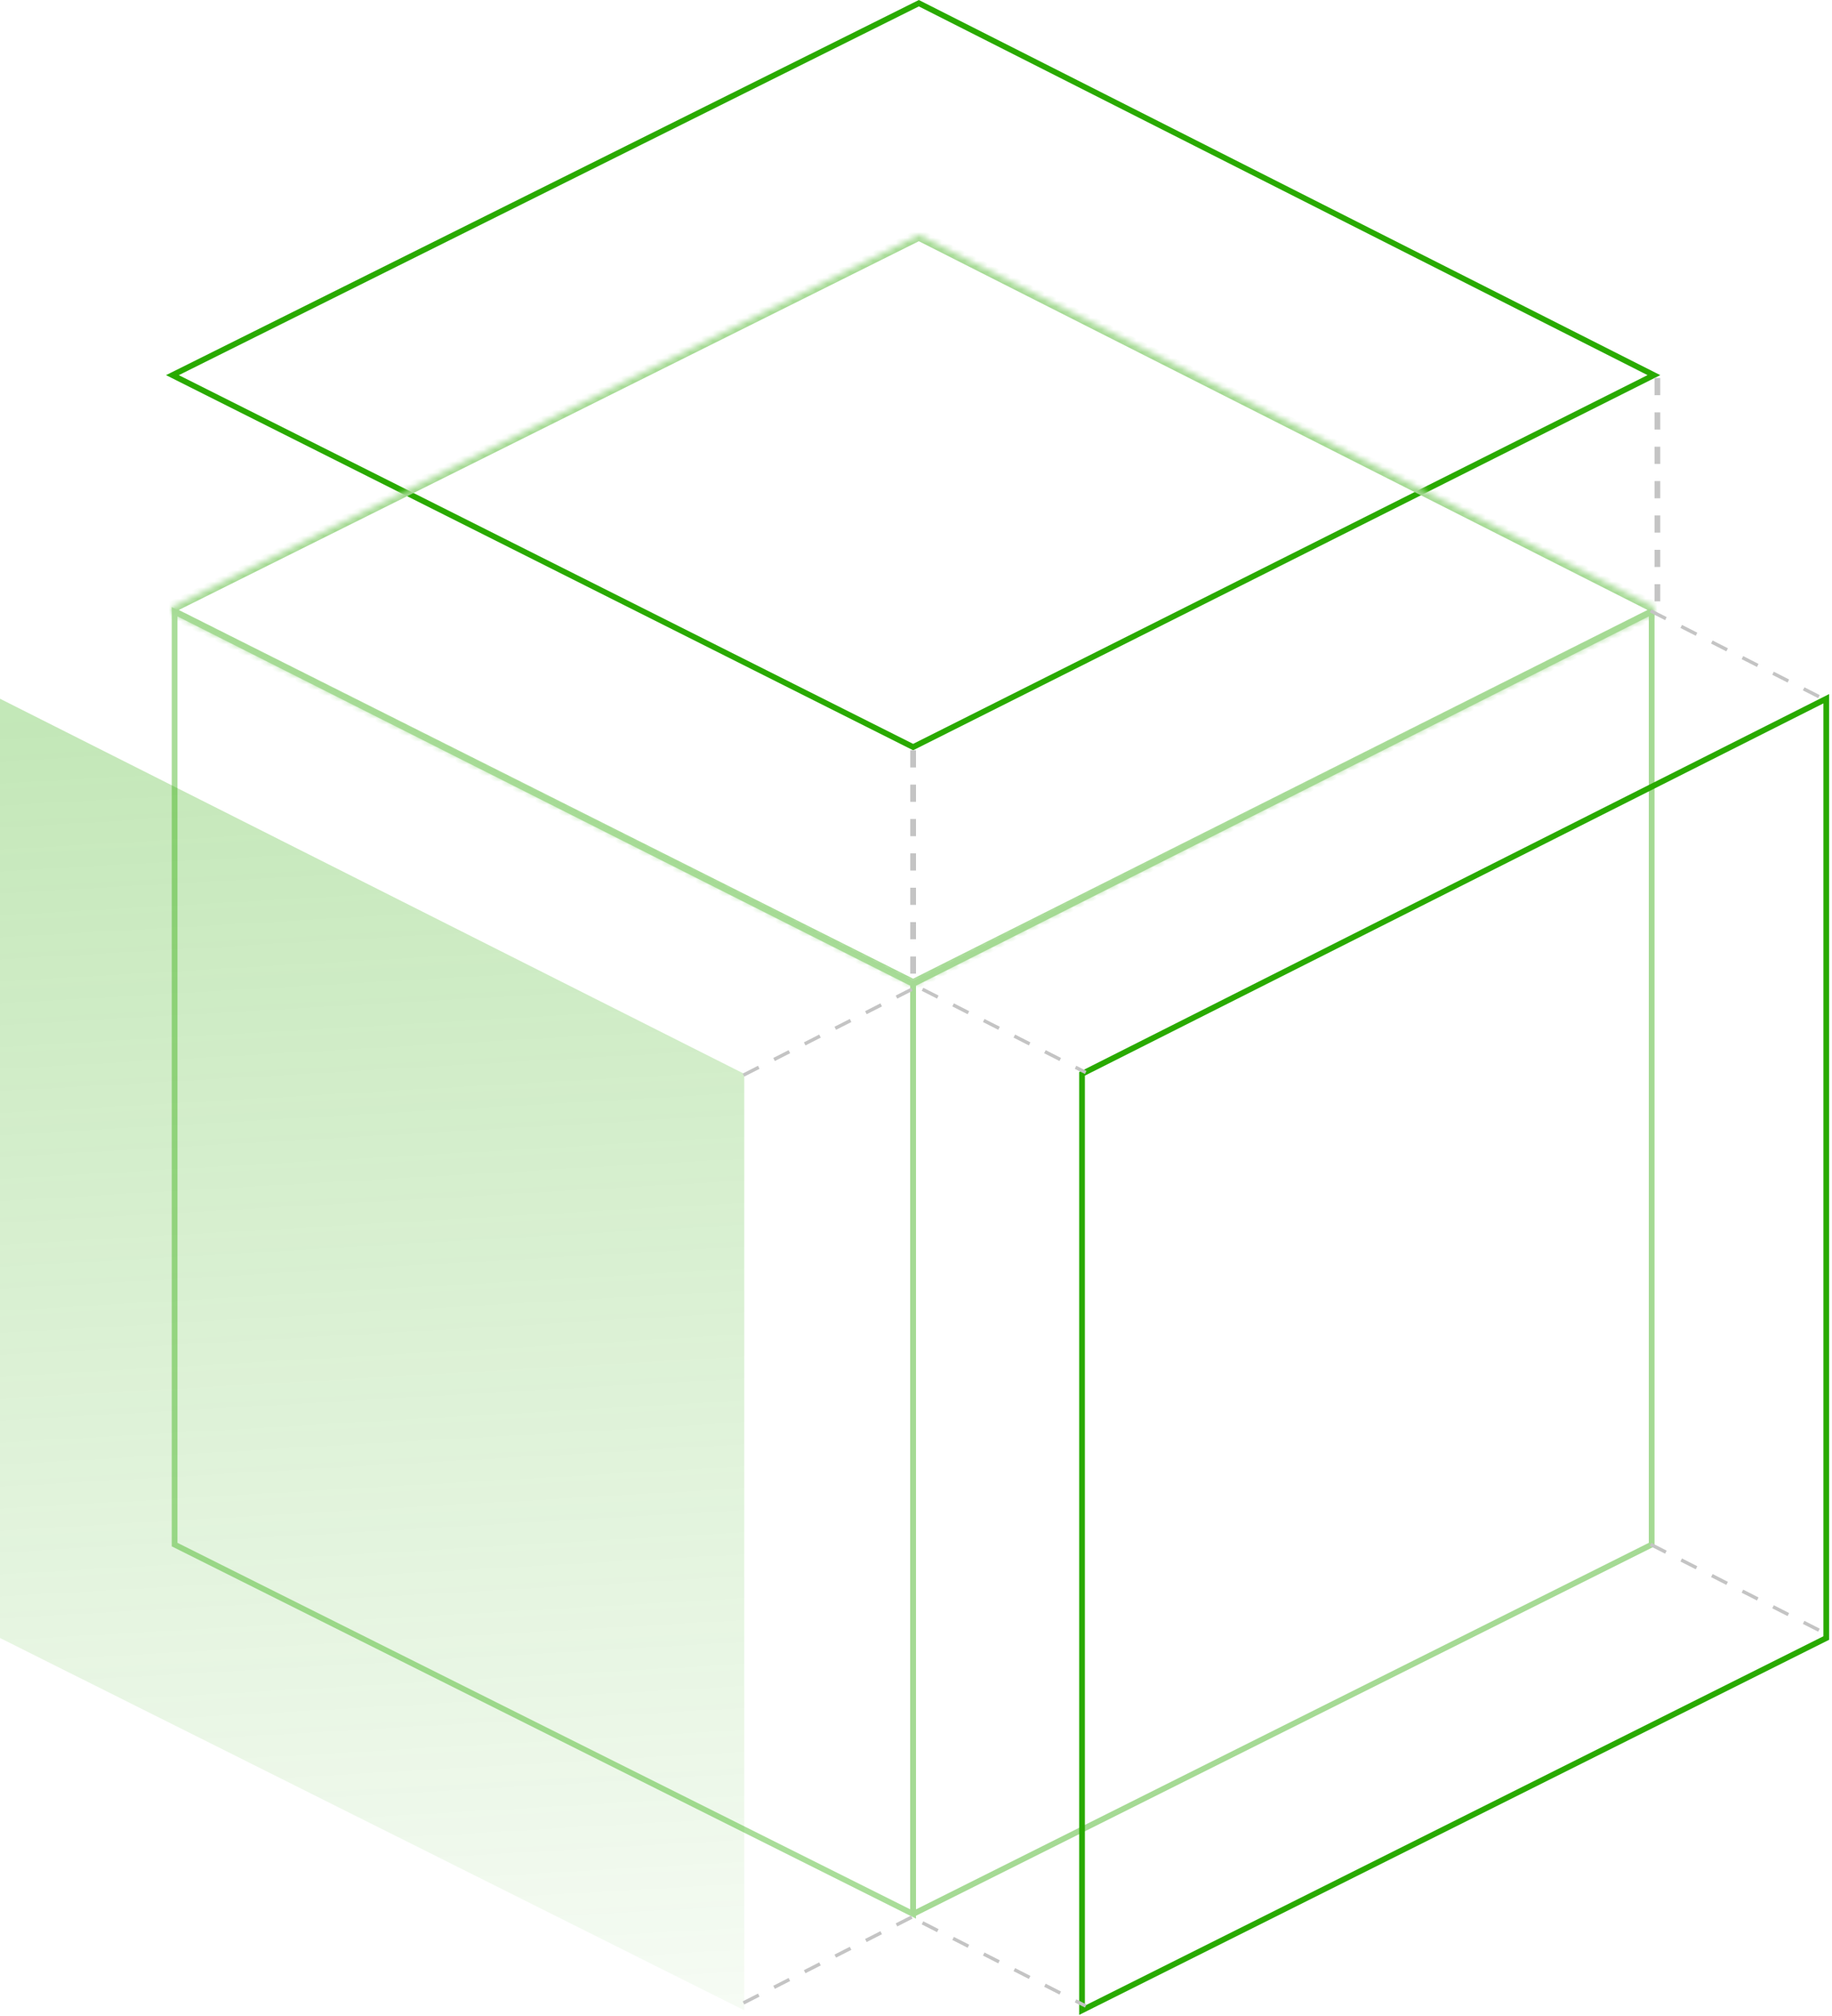
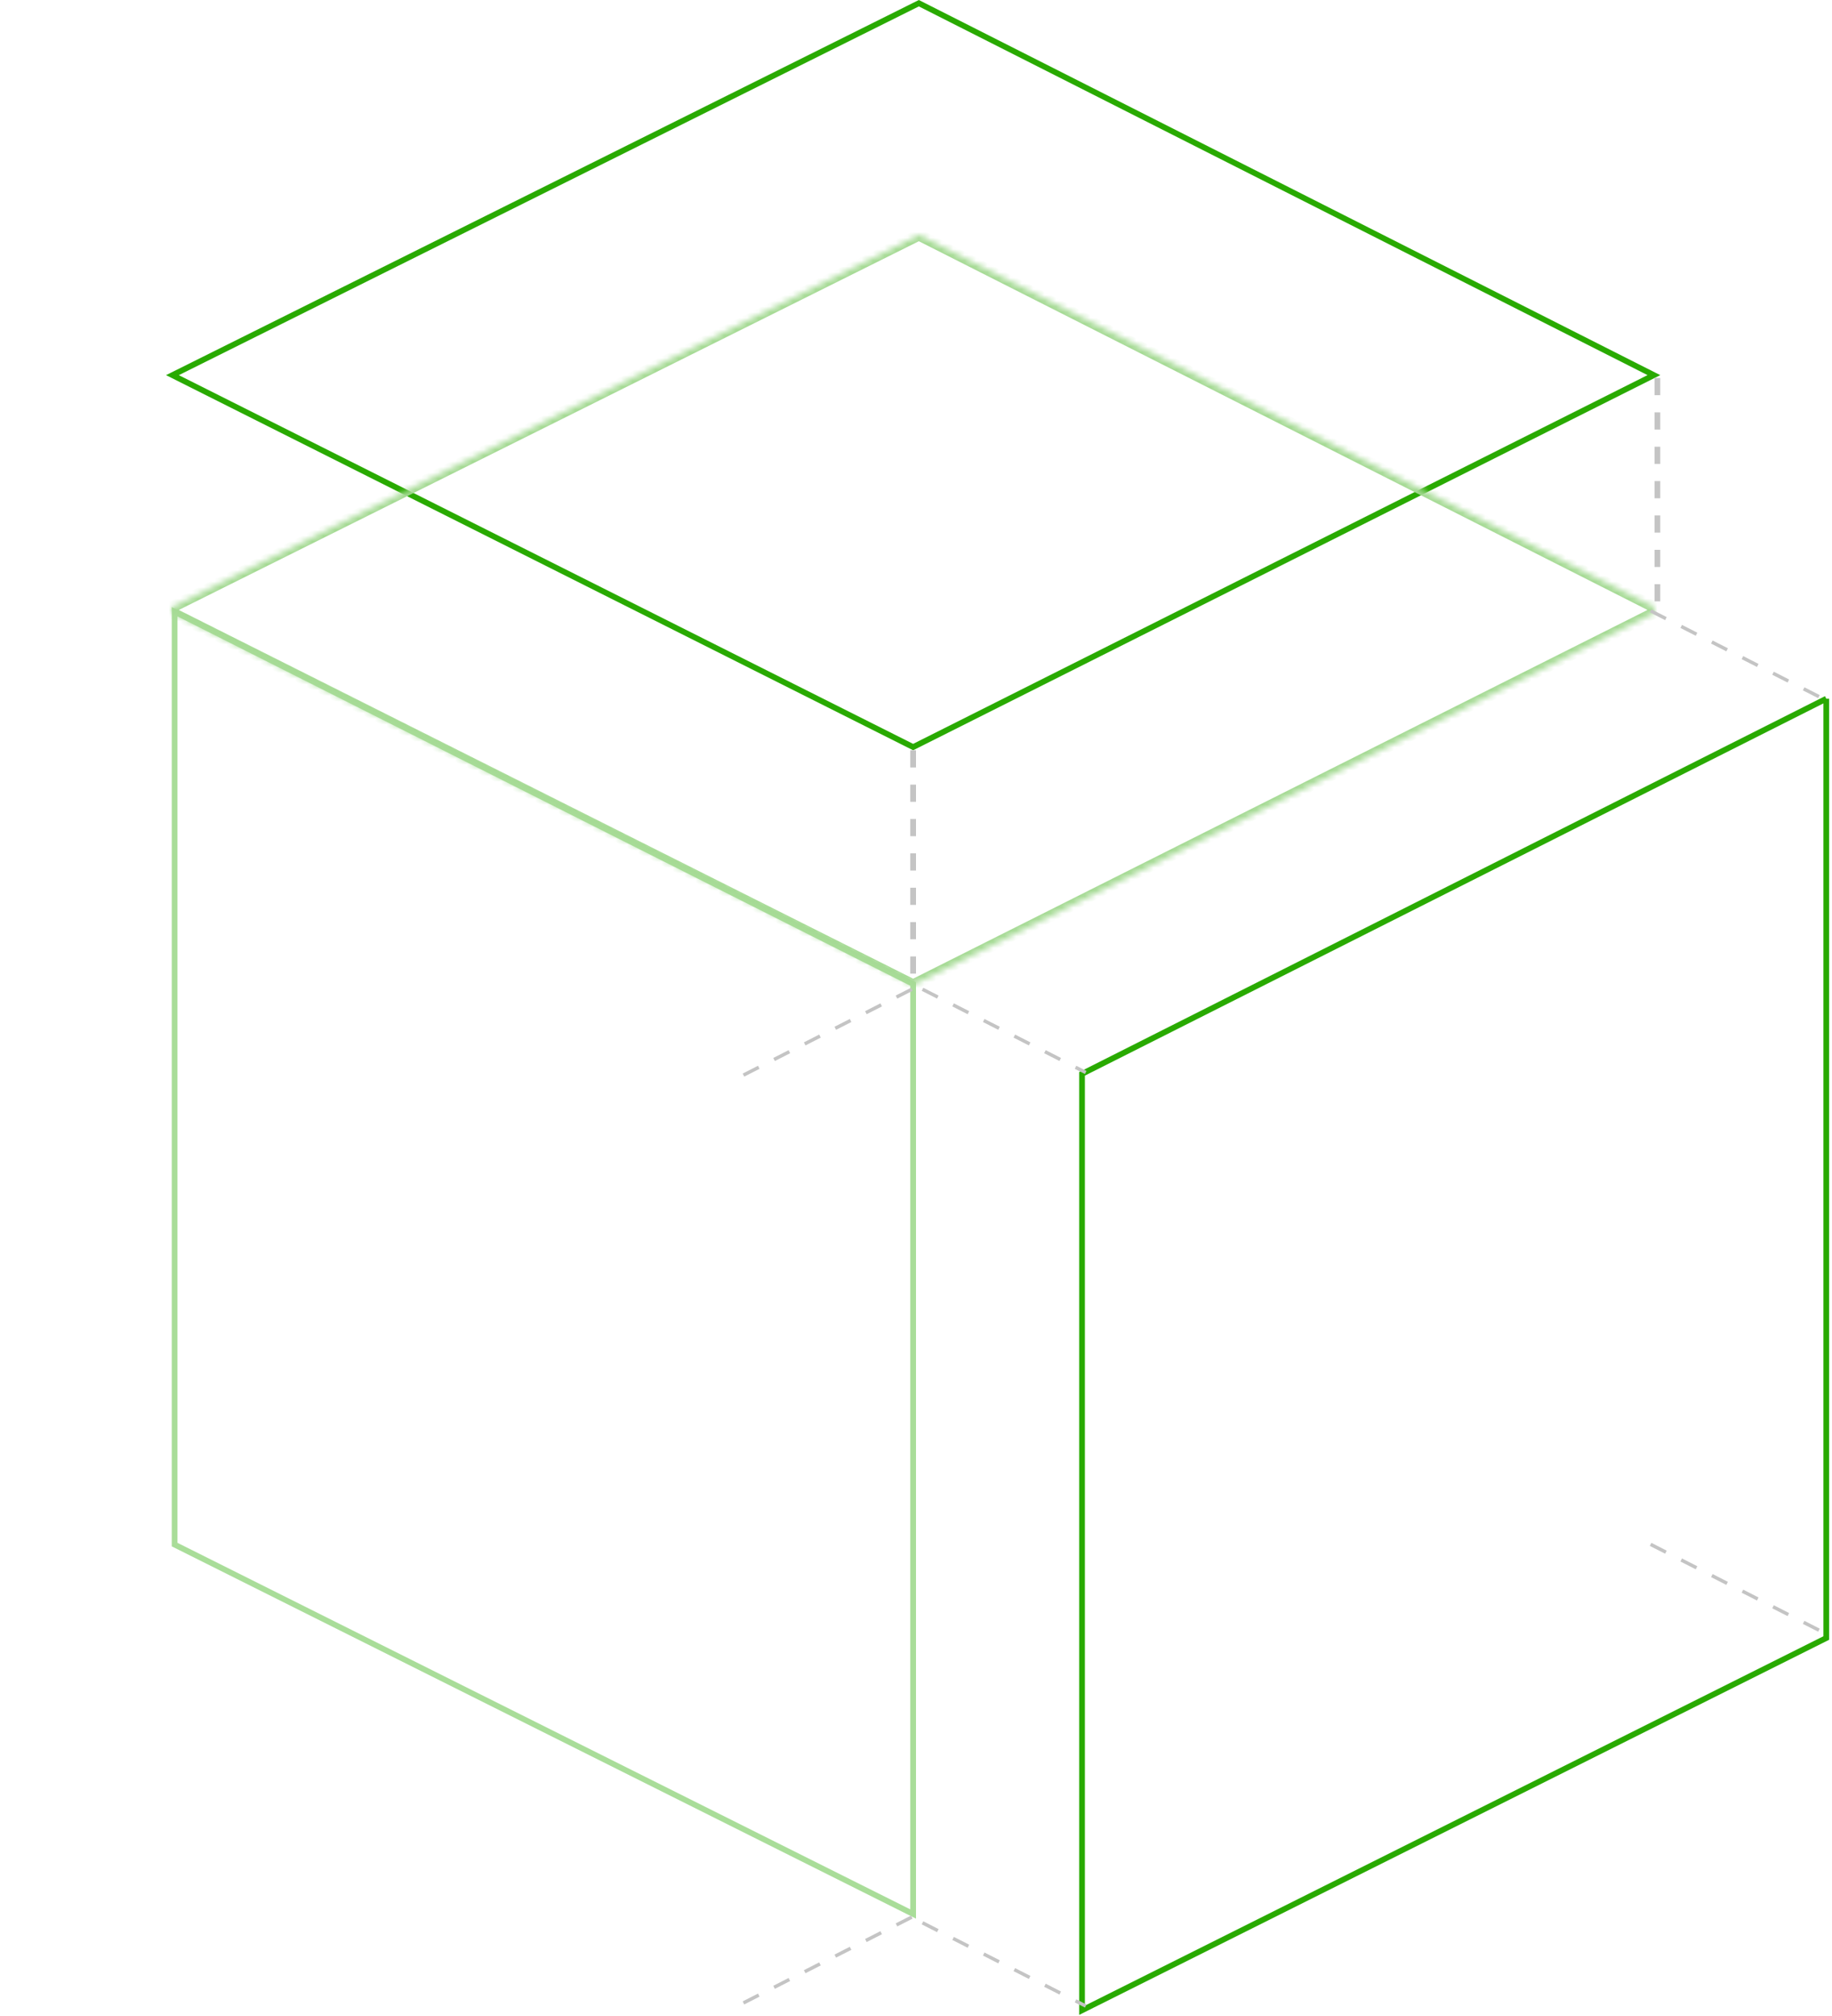
<svg xmlns="http://www.w3.org/2000/svg" width="320" height="352" viewBox="0 0 320 352" fill="none">
  <path opacity="0.4" d="M30.5 269.691V106.812L159.5 171.808V334.191L30.5 269.691Z" stroke="#29AA00" />
-   <path d="M288.5 269.691V106.812L159.5 171.808V334.191L288.5 269.691Z" stroke="#A5DA94" stroke-linejoin="bevel" />
-   <path d="M0 122L130 187.5V351L0 286V122Z" fill="url(#paint0_linear_1_28)" />
-   <path d="M319 122L189 187.5V351L319 286V122Z" stroke="#29AA00" />
+   <path d="M319 122L189 187.5V351L319 286V122" stroke="#29AA00" />
  <path d="M30.118 65.502L160.498 0.559L288.889 65.498L159.5 130.441L30.118 65.502Z" stroke="#29AA00" />
  <mask id="path-6-inside-1_1_28" fill="white">
    <path d="M160.5 41L289 106V107.002L159.5 172L30 107.002V106L160.5 41Z" />
  </mask>
  <path d="M160.5 41L160.951 40.108L160.054 40.105L160.5 41ZM289 106H290L289.451 105.108L289 106ZM159.5 172L159.051 172.894H159.949L159.5 172ZM30 106L29.554 105.105C29.215 105.274 29 105.621 29 106H30ZM30 107.002H29L29.551 107.896L30 107.002ZM289 107.002L289.449 107.896L290 107.002H289ZM160.049 41.892L288.549 106.892L289.451 105.108L160.951 40.108L160.049 41.892ZM30.446 106.895L160.946 41.895L160.054 40.105L29.554 105.105L30.446 106.895ZM159.949 171.106L30.449 106.108L29.551 107.896L159.051 172.894L159.949 171.106ZM31 107.002V106H29V107.002H31ZM288 106V107.002H290V106H288ZM288.551 106.108L159.051 171.106L159.949 172.894L289.449 107.896L288.551 106.108Z" fill="#A5DA94" mask="url(#path-6-inside-1_1_28)" />
  <line x1="159.5" y1="131" x2="159.5" y2="171" stroke="#C4C4C4" stroke-dasharray="3 3" />
  <line x1="289.5" y1="66" x2="289.5" y2="106" stroke="#C4C4C4" stroke-dasharray="3 3" />
  <line x1="288.316" y1="106.653" x2="317.719" y2="121.634" stroke="#C4C4C4" stroke-width="0.6" stroke-dasharray="3 3" />
  <line x1="288.316" y1="269.653" x2="317.719" y2="284.634" stroke="#C4C4C4" stroke-width="0.6" stroke-dasharray="3 3" />
  <line x1="161.136" y1="172.733" x2="189.648" y2="187.26" stroke="#C4C4C4" stroke-width="0.6" stroke-dasharray="3 3" />
  <line x1="161.136" y1="335.733" x2="189.648" y2="350.26" stroke="#C4C4C4" stroke-width="0.6" stroke-dasharray="3 3" />
  <line y1="-0.3" x2="33" y2="-0.3" transform="matrix(-0.891 0.454 0.454 0.891 159.402 173)" stroke="#C4C4C4" stroke-width="0.6" stroke-dasharray="3 3" />
  <line y1="-0.3" x2="33" y2="-0.3" transform="matrix(-0.891 0.454 0.454 0.891 159.402 335)" stroke="#C4C4C4" stroke-width="0.6" stroke-dasharray="3 3" />
  <defs>
    <linearGradient id="paint0_linear_1_28" x1="65" y1="122" x2="80.5" y2="395" gradientUnits="userSpaceOnUse">
      <stop stop-color="#29AA00" stop-opacity="0.28" />
      <stop offset="1" stop-color="#29AA00" stop-opacity="0" />
    </linearGradient>
  </defs>
</svg>